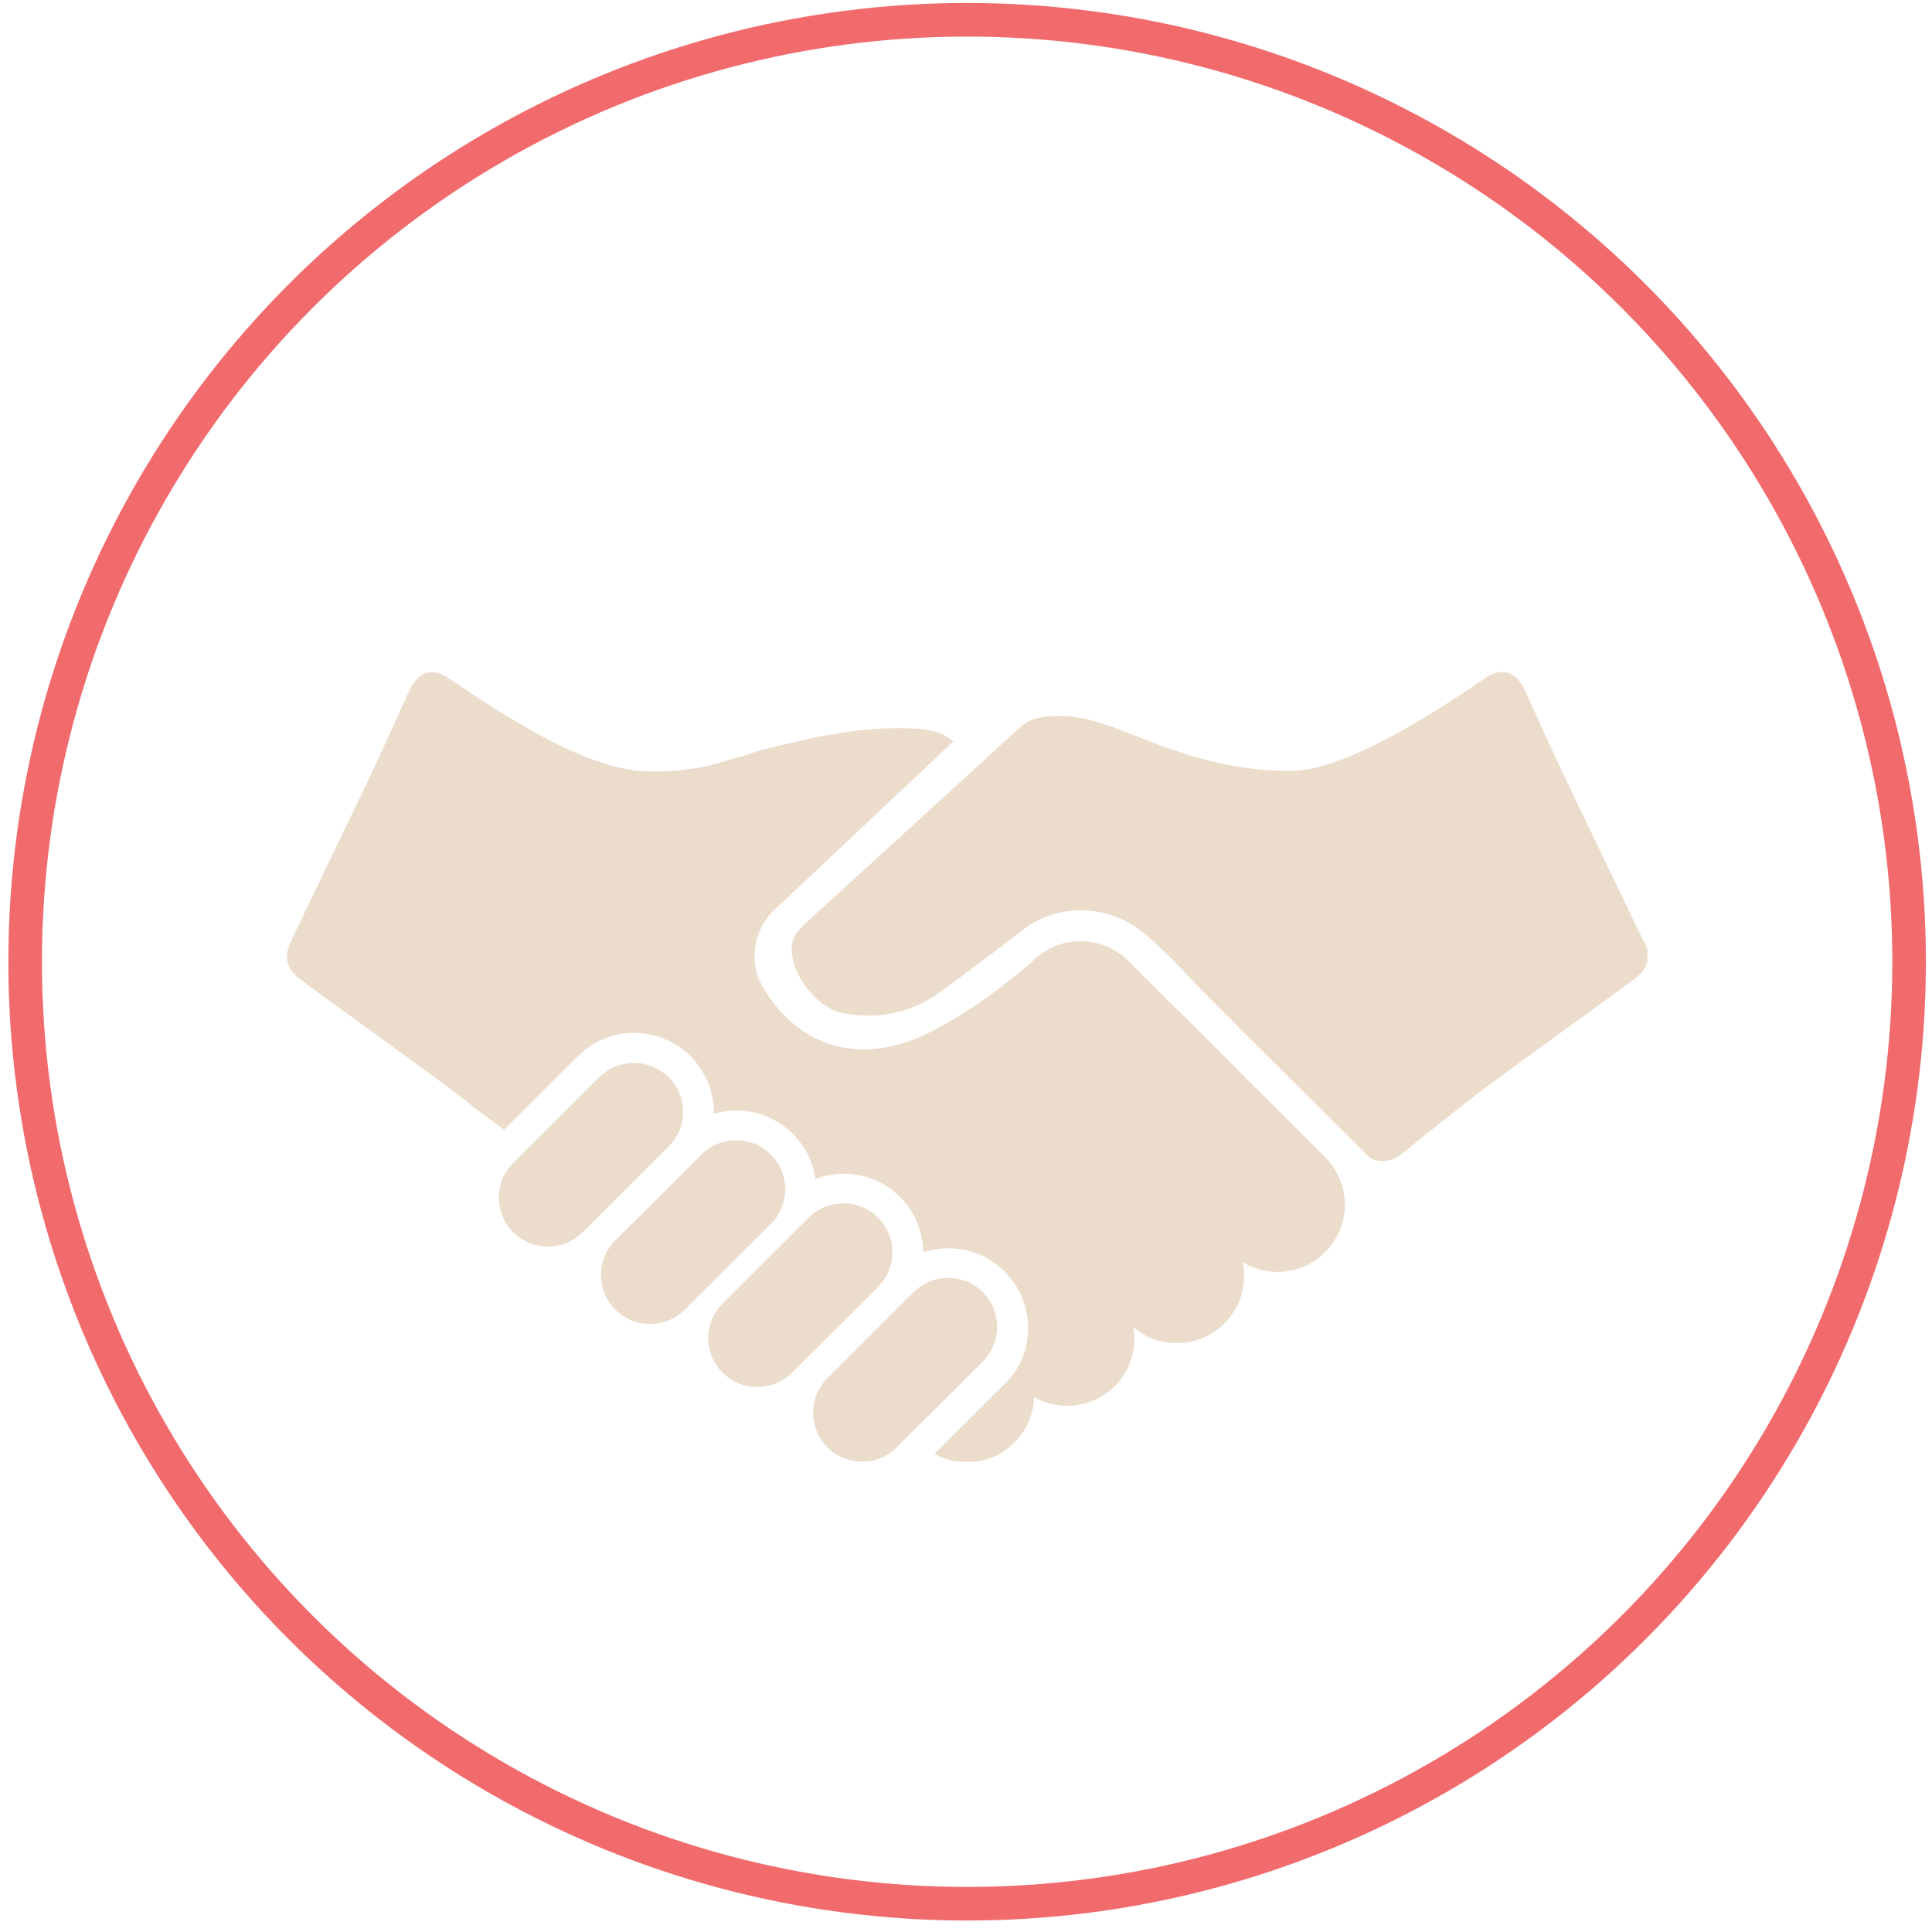
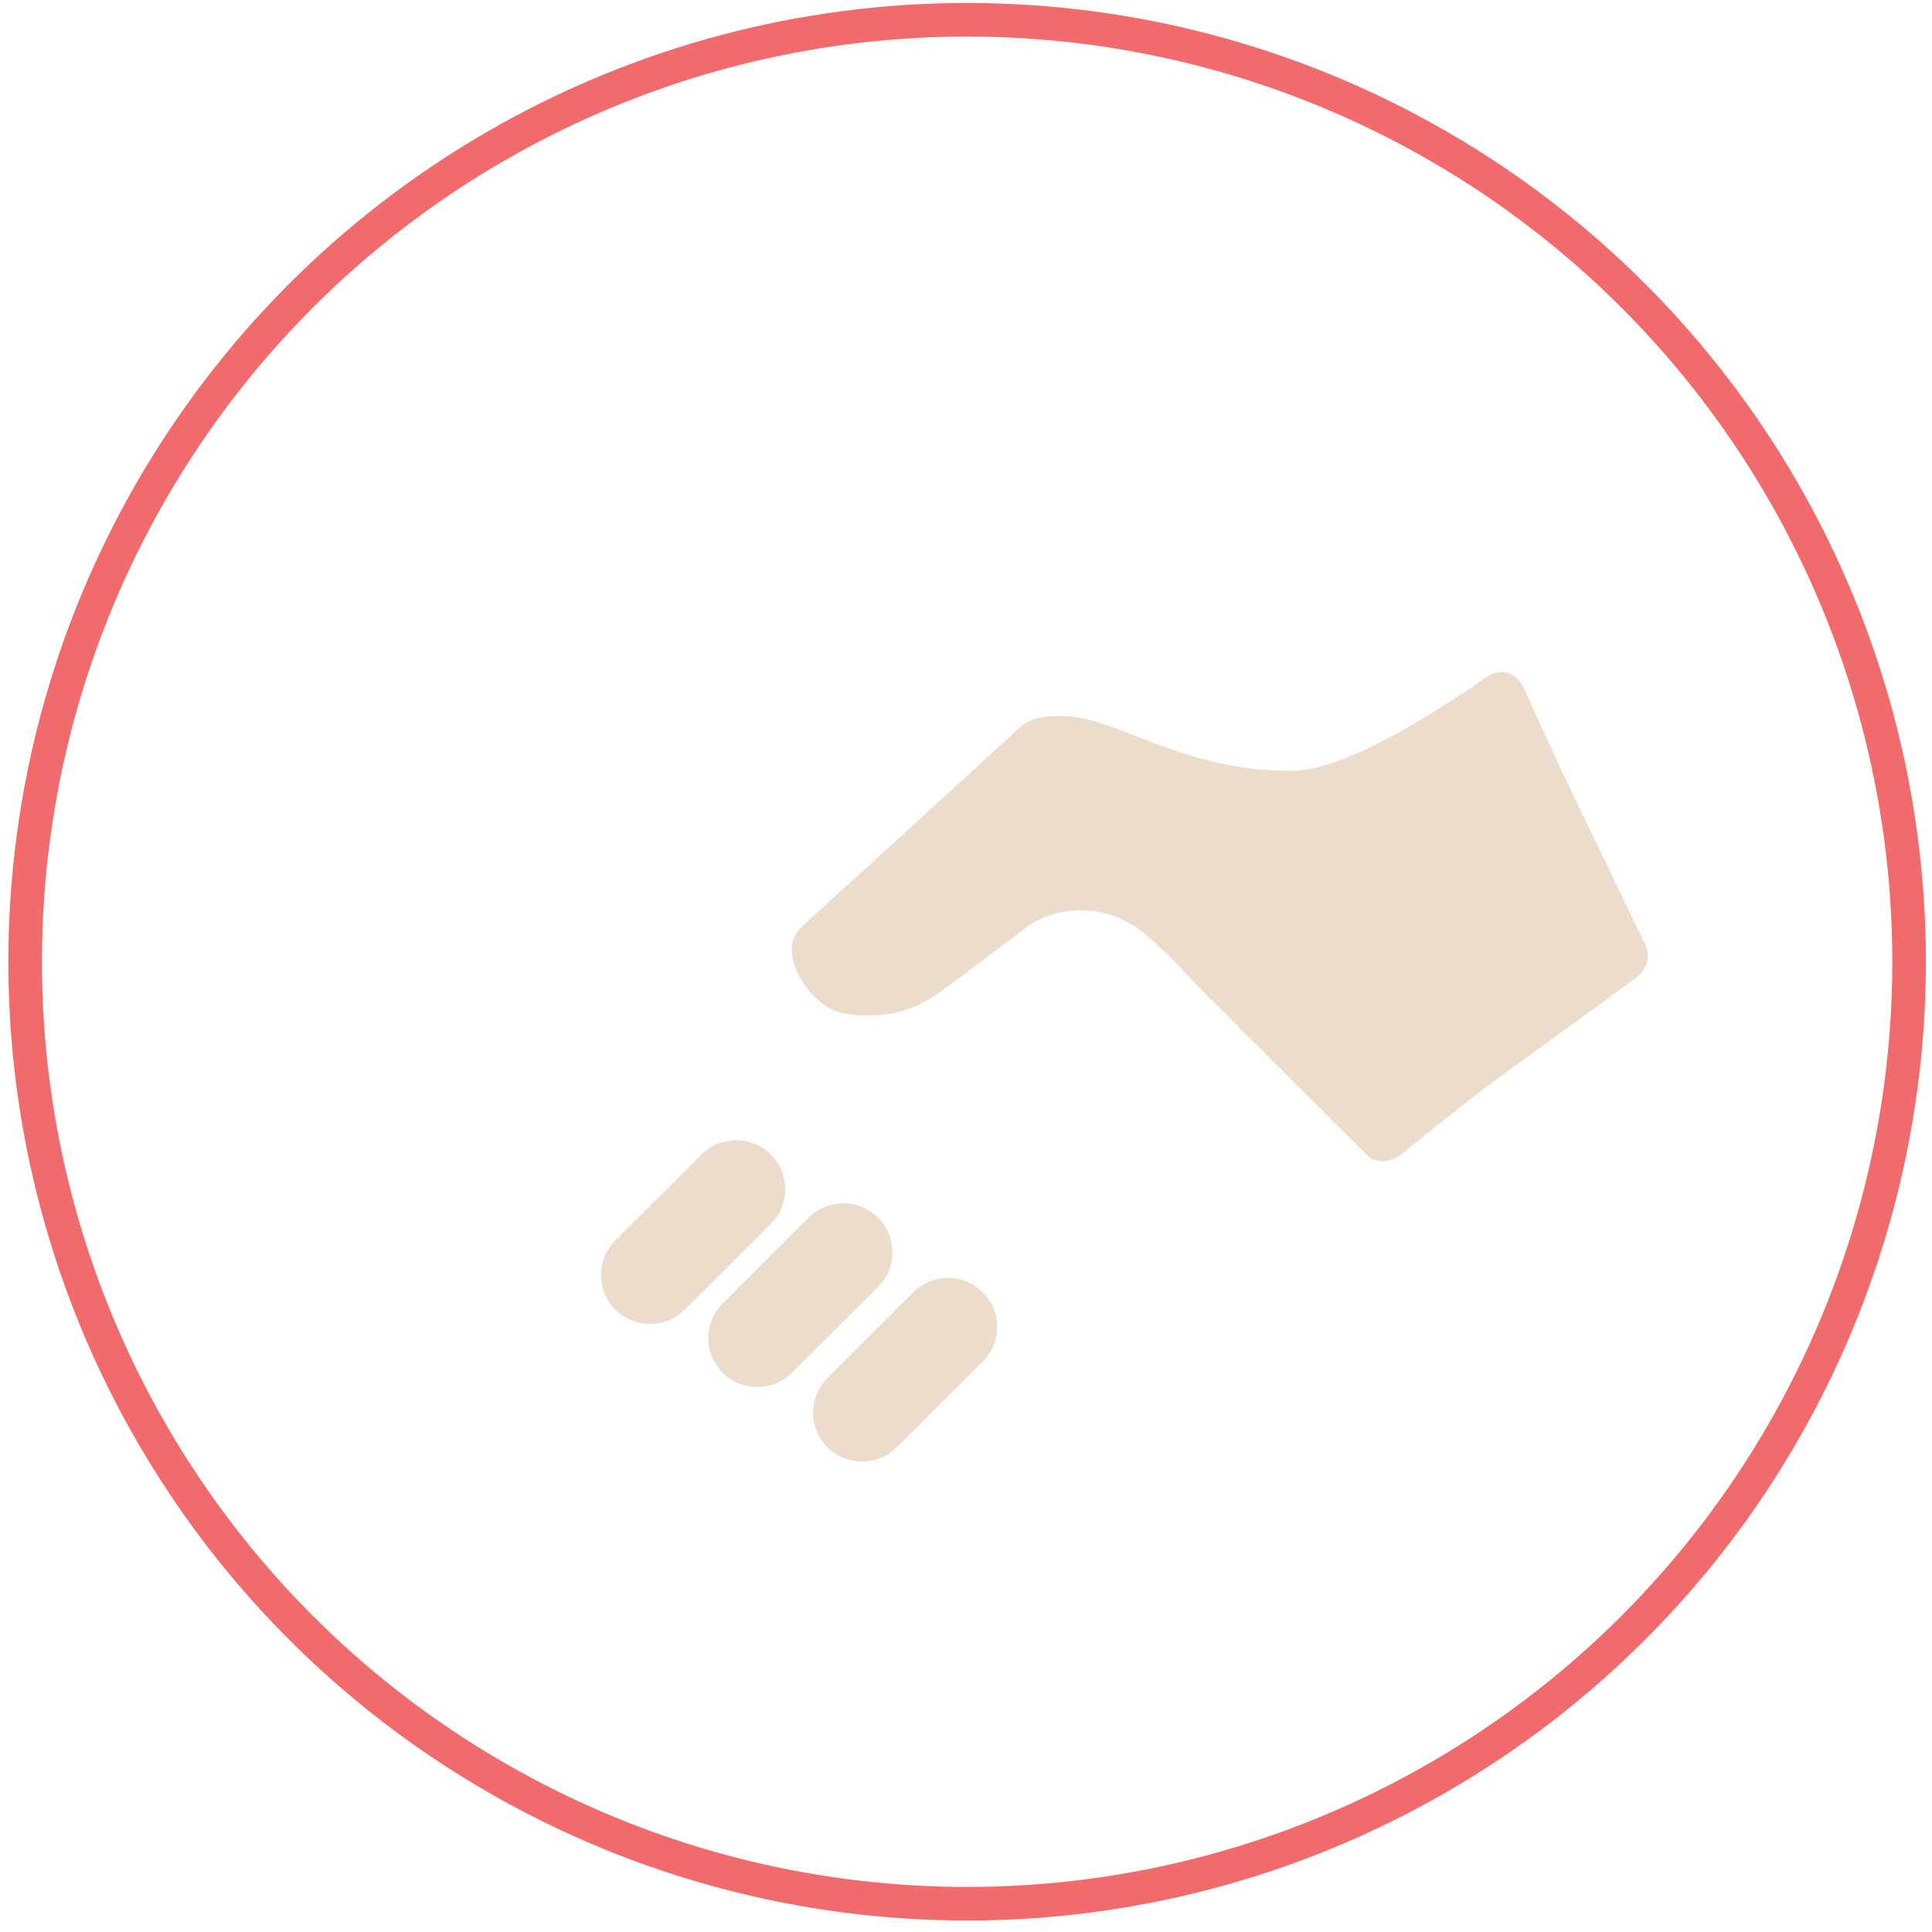
<svg xmlns="http://www.w3.org/2000/svg" width="115" height="115" viewBox="0 0 115 115" fill="none">
  <circle cx="57.567" cy="57.247" r="56.07" stroke="#F16B6D" stroke-width="2" />
  <g clip-path="url(#clip0_112_1770)">
    <path d="M97.837 56.041C96.277 52.768 94.691 49.512 93.13 46.239C92.32 44.522 91.544 42.797 90.76 41.08C90.266 39.966 89.396 39.694 88.415 40.357C86.412 41.726 80.375 45.84 76.956 45.882C75.123 45.899 73.349 45.661 71.618 45.185C70.484 44.879 69.368 44.497 68.259 44.063C66.554 43.392 64.874 42.678 63.322 42.618C62.154 42.618 61.404 42.695 60.739 43.273L60.594 43.4L59.204 44.675L53.867 49.555C53.764 49.648 53.671 49.75 53.577 49.852C53.458 49.937 53.347 50.022 53.244 50.124L47.907 54.995C47.813 55.08 47.728 55.174 47.651 55.259C47.591 55.31 47.54 55.378 47.489 55.437C47.336 55.633 47.216 55.871 47.165 56.1C46.841 57.715 48.546 60.011 50.183 60.308C52.289 60.691 54.242 60.308 55.947 59.058C56.996 58.293 58.147 57.435 59.315 56.551C59.639 56.304 59.955 56.066 60.279 55.82C60.304 55.803 60.321 55.786 60.347 55.769C60.654 55.531 60.961 55.293 61.268 55.063C62.18 54.485 63.237 54.188 64.337 54.188C64.866 54.188 65.369 54.256 65.863 54.383C66.648 54.596 67.381 54.97 68.02 55.488C68.046 55.488 68.055 55.514 68.08 55.531C68.182 55.616 68.293 55.718 68.396 55.803C68.421 55.828 68.447 55.854 68.472 55.879C68.72 56.083 68.958 56.304 69.197 56.542C69.888 57.197 70.544 57.877 71.184 58.591L73.58 60.988C73.69 61.09 73.776 61.201 73.87 61.311C73.98 61.405 74.083 61.49 74.185 61.6L79.309 66.701L81.535 68.919C82.2 69.268 82.873 69.157 83.589 68.571C84.681 67.661 86.361 66.344 87.478 65.459C89.132 64.15 95.637 59.517 97.317 58.251C98.101 57.656 98.306 56.95 97.862 56.032L97.837 56.041Z" fill="#ECDCCC" />
-     <path d="M39.798 64.125C38.656 62.986 36.806 62.986 35.663 64.125L30.547 69.225C29.405 70.364 29.405 72.209 30.547 73.348C31.69 74.487 33.54 74.487 34.682 73.348L39.807 68.239C40.949 67.1 40.949 65.255 39.807 64.116L39.798 64.125Z" fill="#ECDCCC" />
    <path d="M45.886 68.724C44.744 67.585 42.893 67.585 41.751 68.724L36.627 73.832C35.484 74.972 35.484 76.816 36.627 77.955C37.769 79.094 39.619 79.094 40.762 77.955L45.886 72.846C47.029 71.707 47.029 69.863 45.886 68.724Z" fill="#ECDCCC" />
    <path d="M52.264 72.481C51.121 71.342 49.271 71.342 48.129 72.481L43.013 77.59C41.87 78.729 41.87 80.573 43.013 81.704C44.155 82.843 46.005 82.843 47.148 81.704L52.264 76.604C53.406 75.465 53.406 73.62 52.264 72.481Z" fill="#ECDCCC" />
    <path d="M58.829 80.633C59.443 79.766 59.52 78.635 59.059 77.7C58.923 77.42 58.735 77.148 58.496 76.918C58.258 76.68 57.993 76.493 57.712 76.357C56.825 75.924 55.768 75.966 54.924 76.493C54.728 76.604 54.54 76.748 54.37 76.918L49.254 82.027C48.111 83.166 48.111 85.011 49.254 86.15C50.397 87.289 52.247 87.289 53.381 86.15L58.496 81.05C58.624 80.931 58.735 80.786 58.829 80.641V80.633Z" fill="#ECDCCC" />
-     <path d="M73.725 63.734C73.665 63.666 73.605 63.598 73.537 63.547L72.463 62.476L72.275 62.289L70.612 60.623L69.649 59.679L68.234 58.259L68.148 58.183L67.151 57.188C66.903 56.933 66.631 56.721 66.332 56.568C65.983 56.347 65.582 56.194 65.173 56.126C64.9 56.049 64.601 56.024 64.311 56.024C63.587 56.024 62.896 56.211 62.291 56.576C62.146 56.653 62.018 56.738 61.89 56.84C61.736 56.942 61.609 57.069 61.472 57.197C61.455 57.214 61.421 57.231 61.404 57.265C61.046 57.579 60.662 57.885 60.296 58.191C59.929 58.48 59.554 58.769 59.179 59.05C58.957 59.211 58.735 59.382 58.505 59.535C57.448 60.282 56.331 60.954 55.171 61.532C51.386 63.368 47.566 62.527 45.349 58.65C45.264 58.497 45.187 58.344 45.127 58.183C45.05 57.97 44.991 57.766 44.957 57.545C44.761 56.338 45.178 55.029 46.057 54.196C48.478 51.926 50.9 49.64 53.312 47.362C54.216 46.52 55.129 45.67 56.05 44.786C56.28 44.565 56.518 44.352 56.749 44.123C56.058 43.545 55.274 43.417 54.498 43.375C54.412 43.366 54.336 43.358 54.25 43.358C51.275 43.23 48.41 43.868 45.562 44.59C45.443 44.616 45.323 44.658 45.204 44.684C45.136 44.701 45.068 44.718 45.008 44.743C44.633 44.879 44.275 44.99 43.908 45.083C43.772 45.117 43.652 45.16 43.516 45.194C42.731 45.44 41.93 45.661 41.12 45.772C39.943 45.933 38.852 45.95 38.17 45.899C36.823 45.797 35.066 45.228 33.31 44.369C30.624 43.043 27.938 41.207 26.719 40.374C26.241 40.059 25.807 39.958 25.423 40.051C24.997 40.153 24.639 40.519 24.366 41.097C23.59 42.822 22.805 44.548 22.004 46.265C20.444 49.529 18.858 52.785 17.306 56.058C16.871 56.976 17.067 57.69 17.852 58.276C19.531 59.551 26.037 64.184 27.691 65.493C27.938 65.689 28.211 65.91 28.509 66.139C28.544 66.165 28.586 66.199 28.62 66.225C29.149 66.615 29.618 66.956 30.002 67.245L34.401 62.867C35.296 61.974 36.482 61.481 37.752 61.481C38.69 61.481 39.585 61.762 40.352 62.263C40.617 62.433 40.873 62.646 41.103 62.867C41.205 62.969 41.316 63.071 41.393 63.19C41.461 63.266 41.512 63.343 41.572 63.419C41.632 63.504 41.691 63.589 41.751 63.674C41.819 63.776 41.87 63.887 41.93 63.989C41.938 64.014 41.964 64.048 41.981 64.082C42.015 64.167 42.066 64.252 42.1 64.329C42.135 64.405 42.169 64.482 42.194 64.558C42.211 64.635 42.245 64.703 42.262 64.771C42.314 64.89 42.339 65.009 42.356 65.128C42.382 65.23 42.407 65.323 42.424 65.434C42.45 65.57 42.459 65.697 42.476 65.833C42.493 65.986 42.501 66.148 42.493 66.301C42.51 66.293 42.544 66.284 42.552 66.284C42.672 66.25 42.791 66.216 42.91 66.199C43.013 66.182 43.132 66.148 43.243 66.148C43.32 66.131 43.396 66.123 43.482 66.123C43.601 66.114 43.72 66.106 43.84 66.106C43.985 66.106 44.13 66.114 44.266 66.123C44.3 66.123 44.343 66.131 44.377 66.131C44.65 66.165 44.931 66.216 45.196 66.301C45.562 66.403 45.929 66.564 46.27 66.777C46.278 66.777 46.287 66.777 46.295 66.794C46.381 66.845 46.457 66.896 46.534 66.947C46.611 66.998 46.688 67.049 46.764 67.117C46.833 67.168 46.892 67.21 46.943 67.27C47.029 67.338 47.114 67.415 47.191 67.491C47.293 67.593 47.378 67.704 47.48 67.806C47.515 67.857 47.557 67.899 47.591 67.959C47.677 68.052 47.736 68.146 47.804 68.239C47.881 68.358 47.958 68.469 48.018 68.596C48.171 68.868 48.291 69.157 48.376 69.455C48.41 69.574 48.453 69.693 48.47 69.812C48.495 69.939 48.529 70.058 48.538 70.177C49.066 69.973 49.638 69.863 50.218 69.863C51.488 69.863 52.682 70.356 53.568 71.248C54.131 71.809 54.515 72.472 54.736 73.178C54.839 73.501 54.907 73.824 54.932 74.156C54.941 74.292 54.95 74.419 54.95 74.547C55.146 74.479 55.35 74.428 55.555 74.385C55.674 74.36 55.802 74.351 55.922 74.326H56.015C56.16 74.309 56.297 74.3 56.442 74.3C56.535 74.3 56.629 74.3 56.732 74.309C57.891 74.377 58.965 74.861 59.801 75.694C60.722 76.612 61.191 77.828 61.191 79.035C61.191 79.188 61.182 79.324 61.165 79.468C61.174 79.477 61.174 79.485 61.165 79.494C61.157 79.596 61.148 79.707 61.131 79.8C61.131 79.817 61.123 79.826 61.123 79.851C61.106 80.038 61.054 80.208 61.003 80.378C60.978 80.497 60.935 80.608 60.892 80.718C60.892 80.718 60.892 80.727 60.884 80.743C60.867 80.794 60.85 80.846 60.816 80.905C60.79 80.973 60.748 81.05 60.722 81.118C60.696 81.169 60.662 81.22 60.637 81.279C60.526 81.5 60.389 81.696 60.236 81.891C60.219 81.917 60.185 81.959 60.159 81.985C60.125 82.027 60.082 82.078 60.04 82.112C59.972 82.206 59.886 82.291 59.81 82.367L55.623 86.541C56.203 86.864 56.868 87.043 57.55 87.043C58.48 87.043 59.375 86.728 60.074 86.141C60.091 86.133 60.099 86.124 60.125 86.107C60.21 86.039 60.296 85.954 60.381 85.869C60.79 85.461 61.089 84.985 61.293 84.484C61.455 84.059 61.54 83.6 61.549 83.158C62.146 83.498 62.819 83.676 63.519 83.676C64.593 83.676 65.599 83.26 66.358 82.503C67.304 81.56 67.679 80.242 67.458 79.001C68.182 79.621 69.095 79.945 70.05 79.945C71.124 79.945 72.122 79.528 72.88 78.771C73.878 77.785 74.236 76.408 73.972 75.125C74.594 75.499 75.293 75.711 76.035 75.711C77.118 75.711 78.124 75.295 78.874 74.53C80.443 72.974 80.443 70.441 78.874 68.877L73.75 63.768L73.725 63.734Z" fill="#ECDCCC" />
  </g>
  <defs>
    <clipPath id="clip0_112_1770">
      <rect width="81" height="47" fill="white" transform="translate(17.067 40)" />
    </clipPath>
  </defs>
</svg>